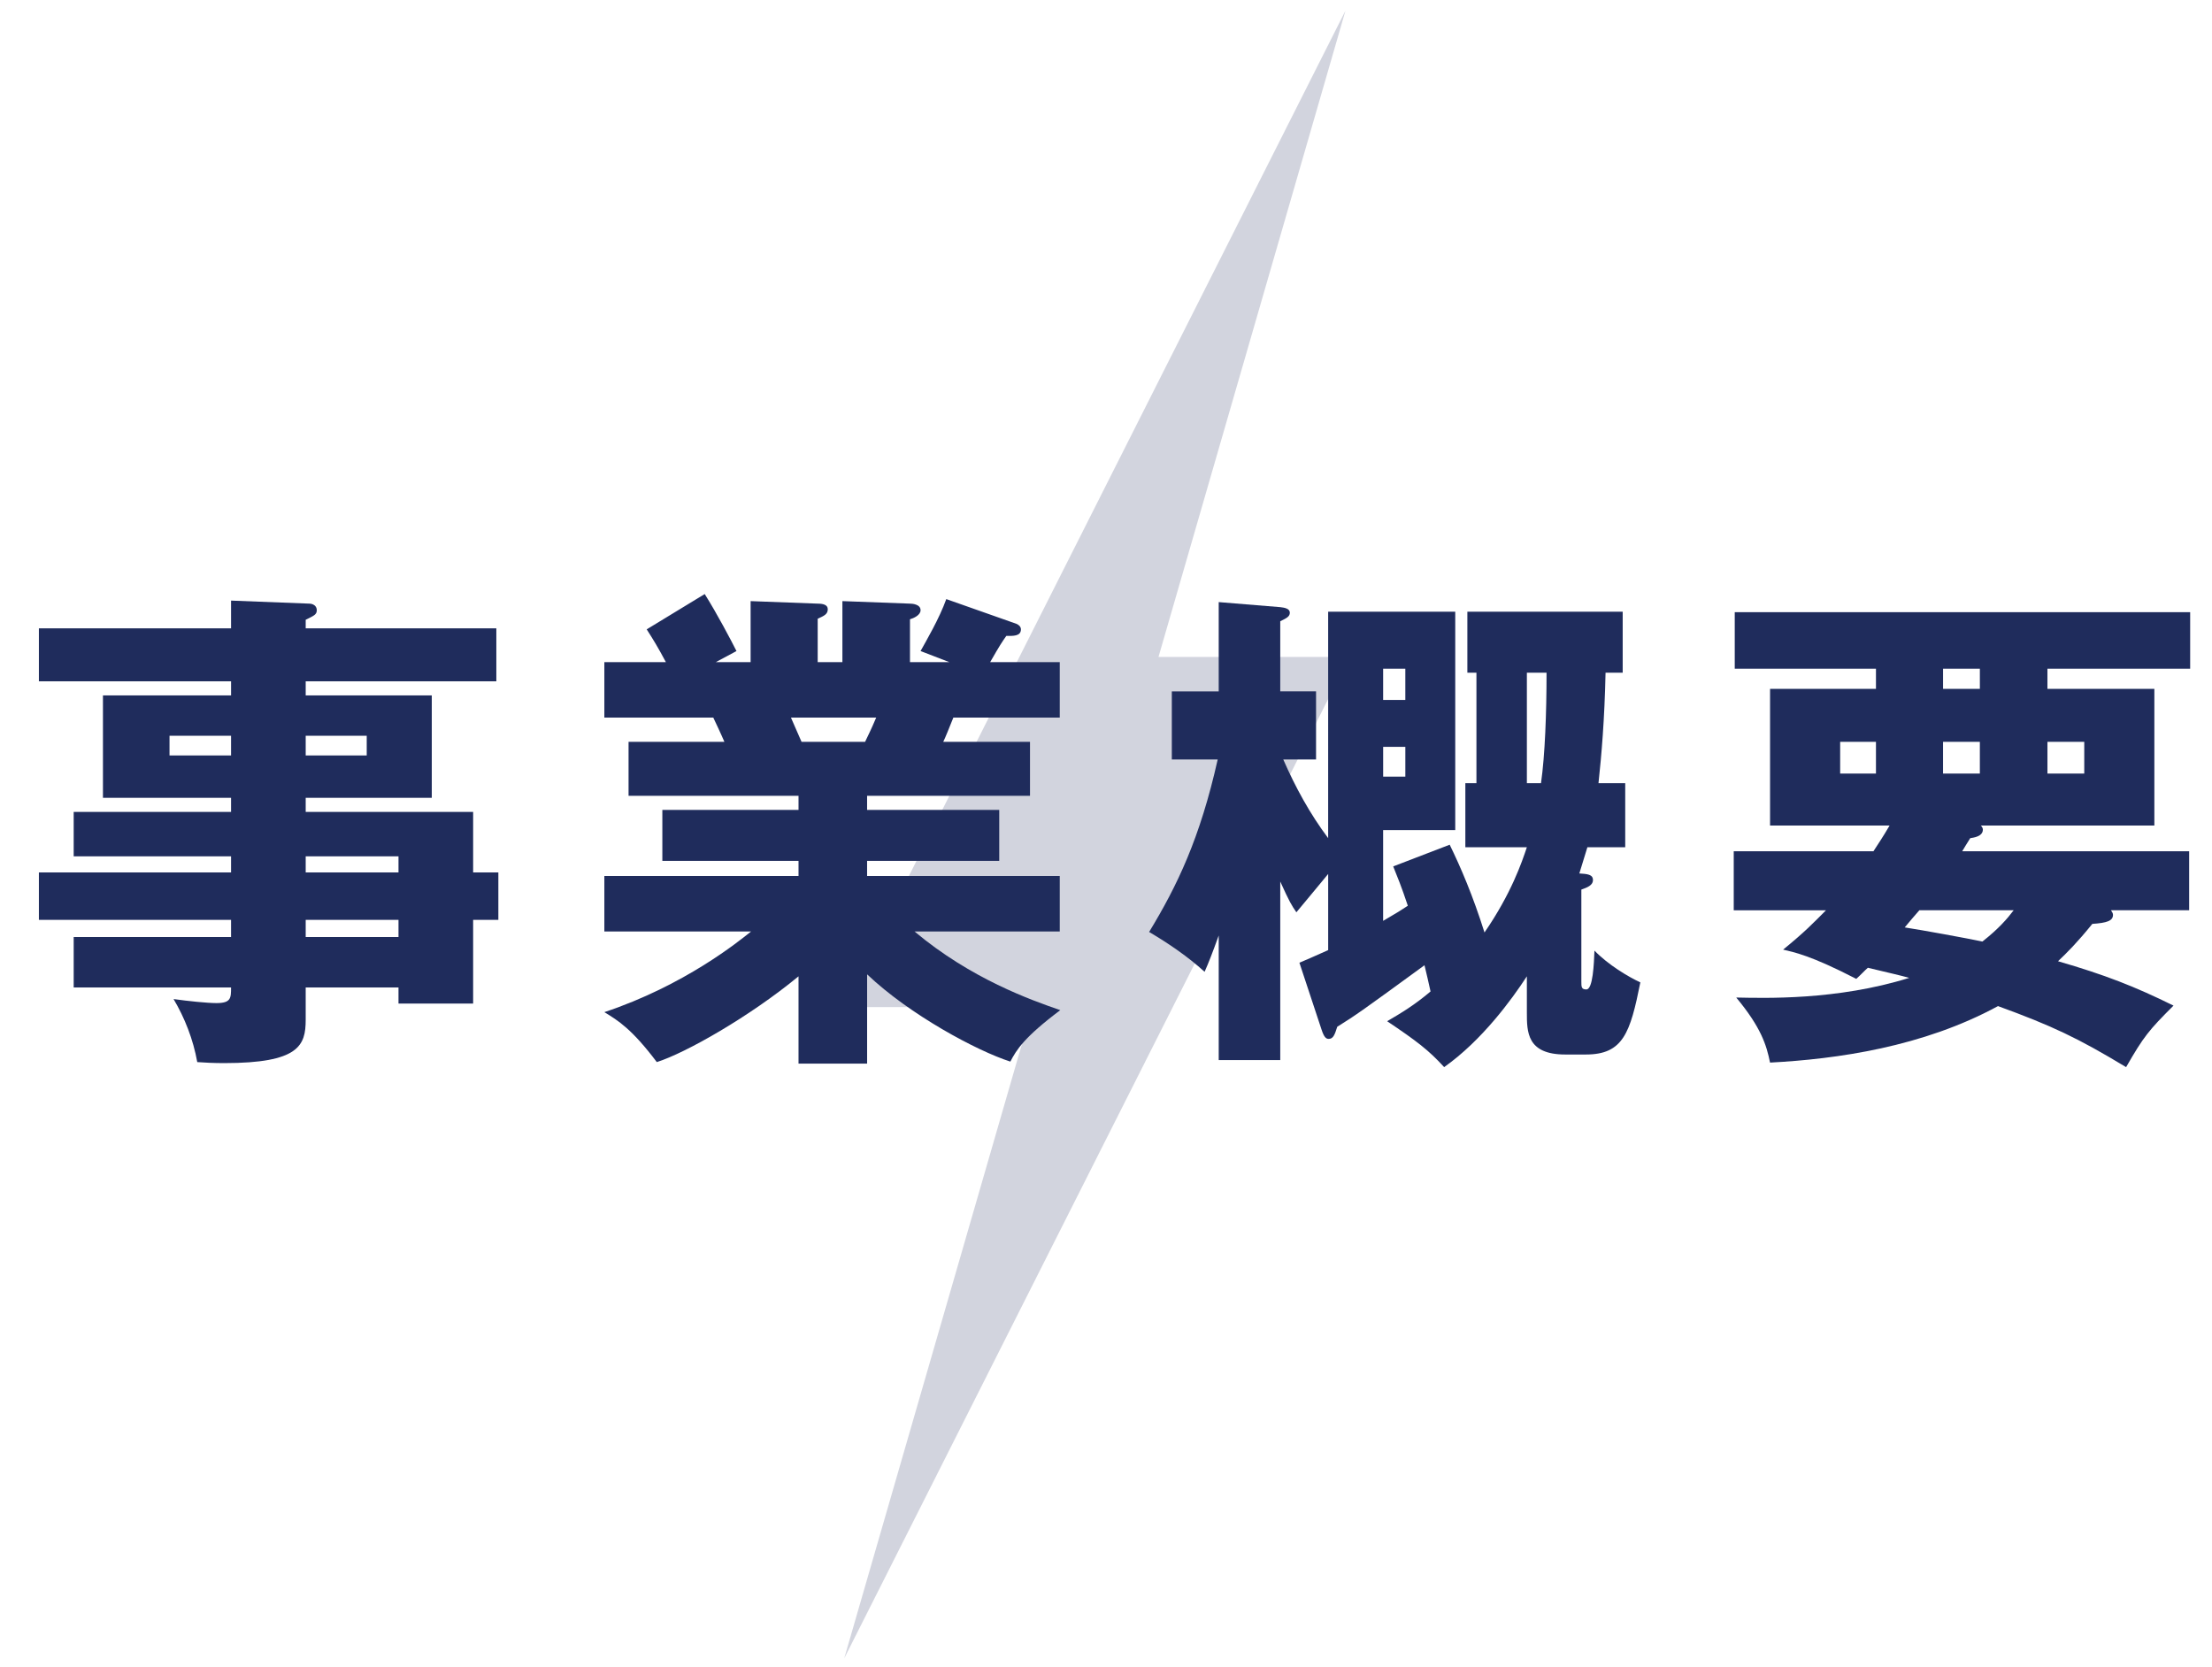
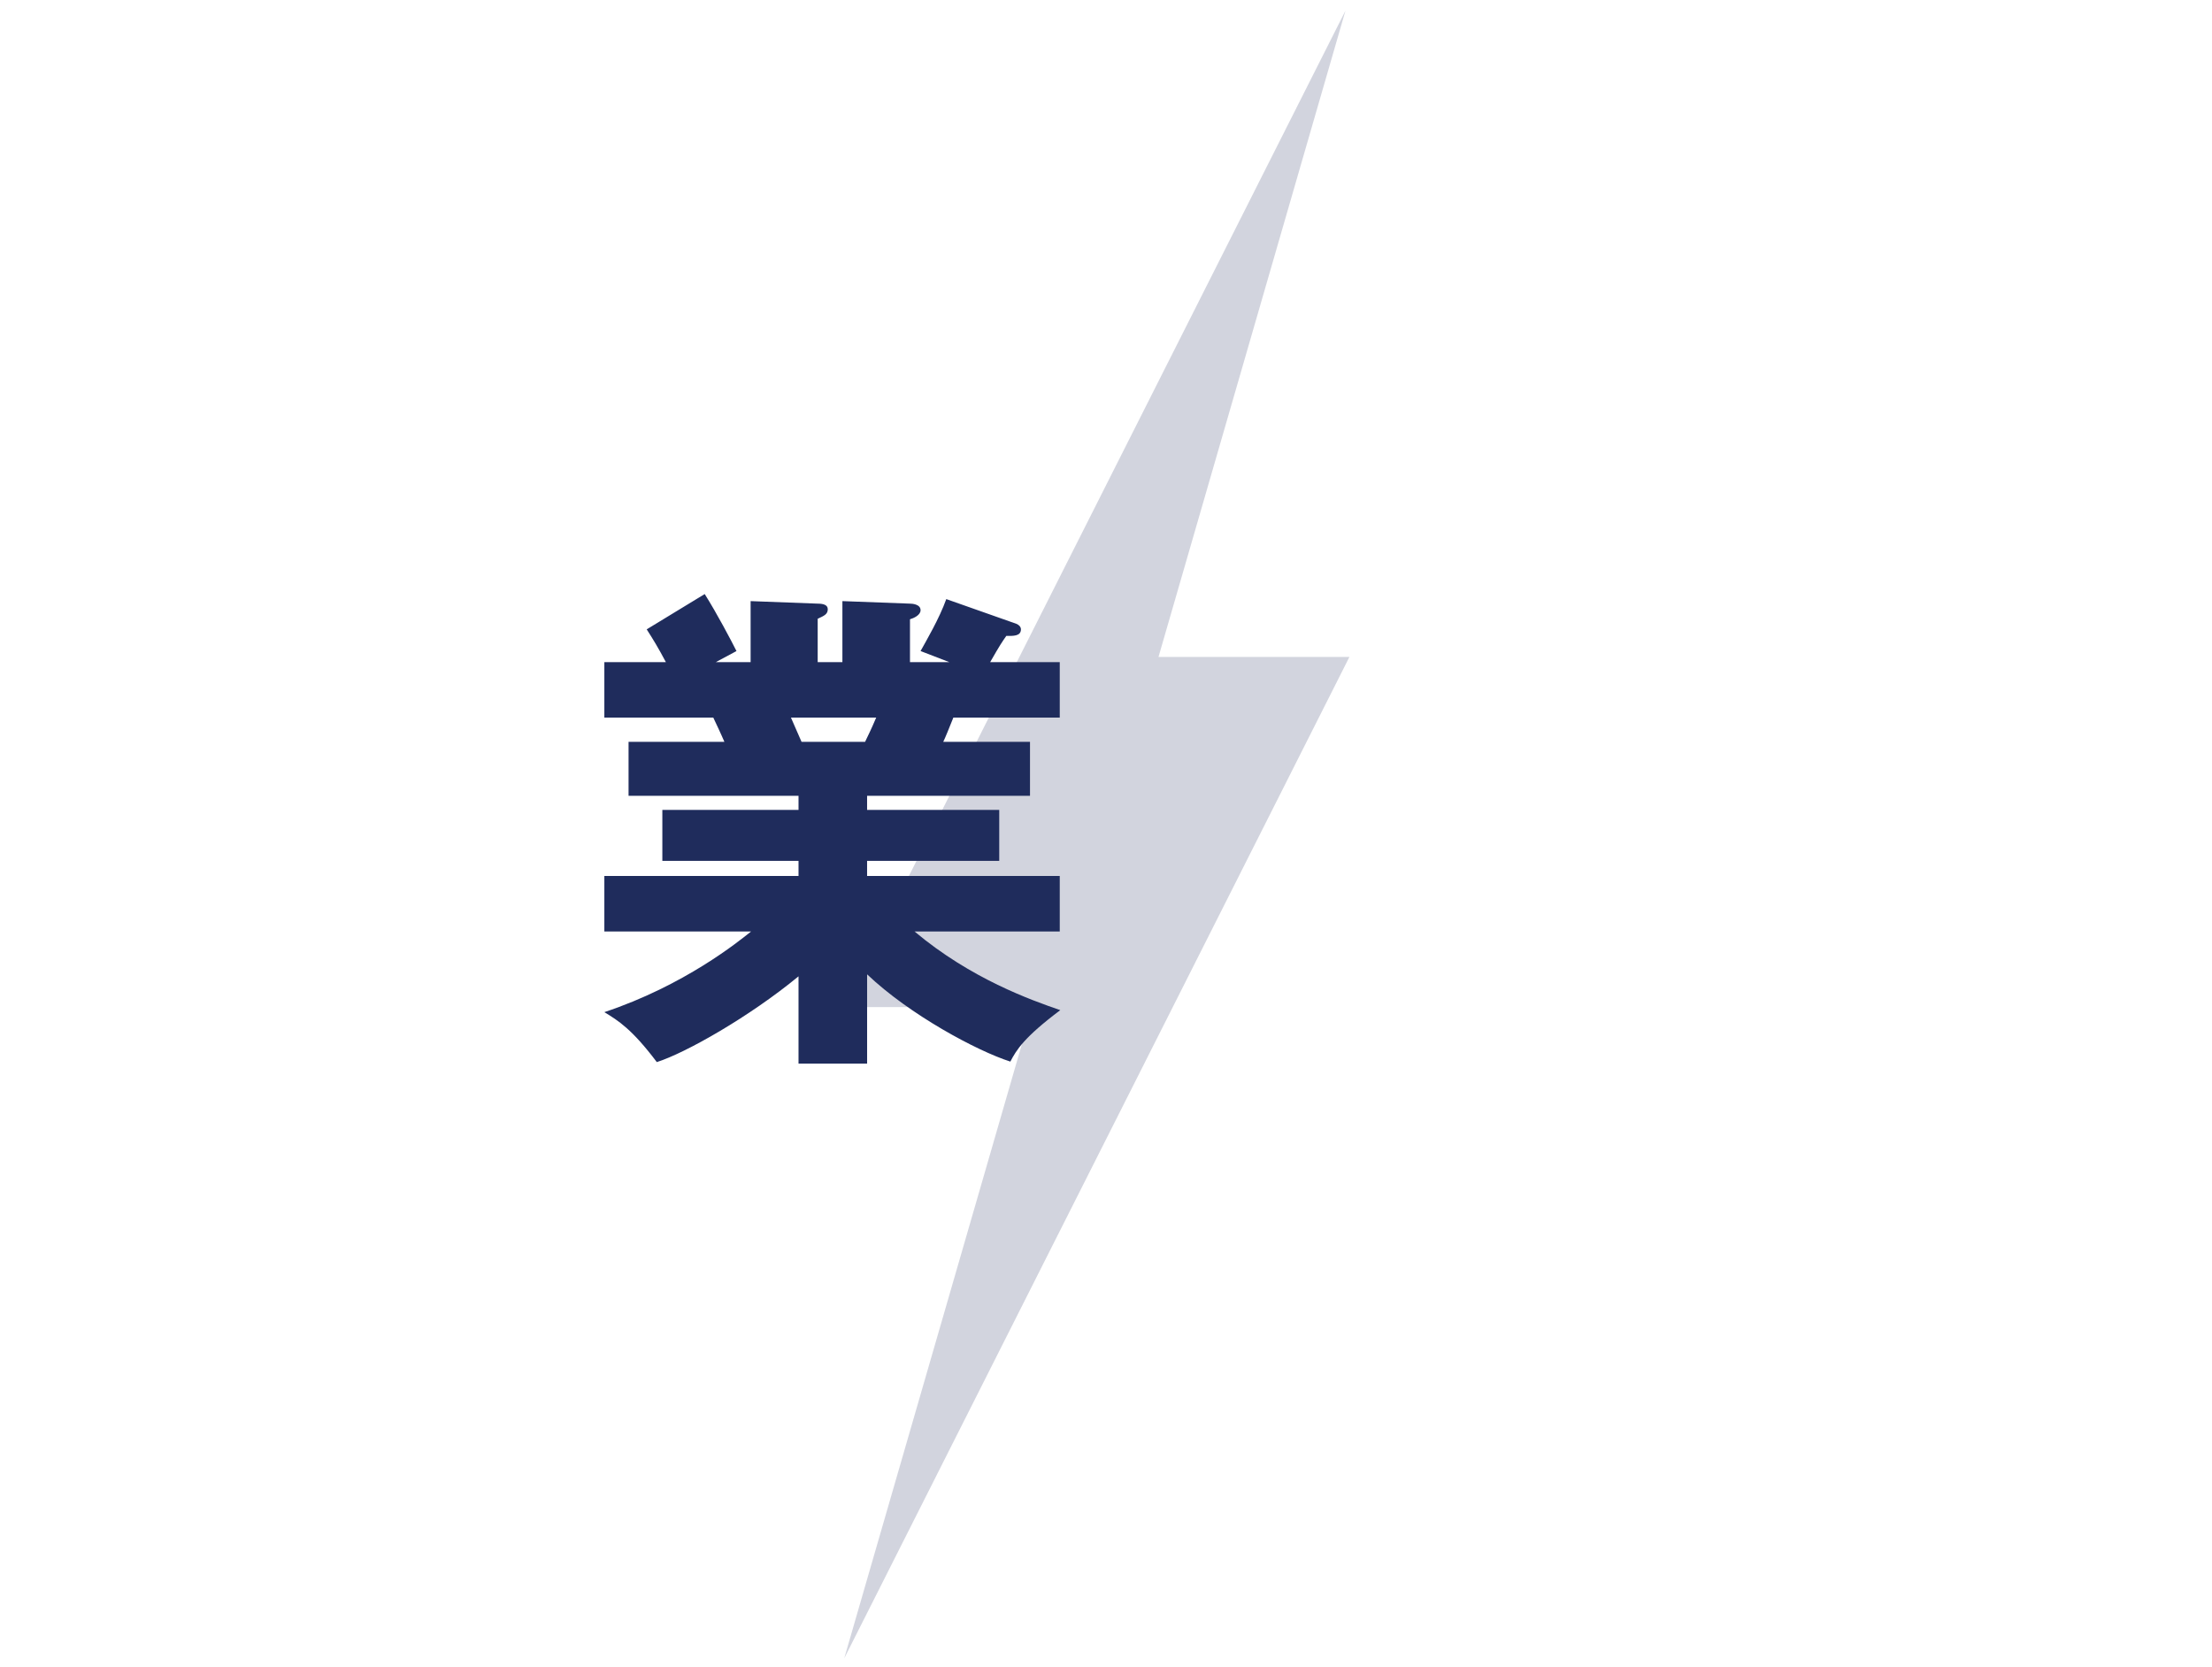
<svg xmlns="http://www.w3.org/2000/svg" version="1.1" id="レイヤー_1" x="0px" y="0px" width="192px" height="144.667px" viewBox="0 0 192 144.667" enable-background="new 0 0 192 144.667" xml:space="preserve">
  <polygon opacity="0.2" fill="#1F2C5C" enable-background="new    " points="100.557,57.02 116.786,0.924 73.151,87.412   89.63,87.412 73.278,143.941 117.128,57.02 " />
  <g>
-     <path fill="#1F2C5C" d="M43.257,75.726v4.115h-2.189v7.267h-6.479v-1.4h-8.055v2.802c0,2.232-0.569,3.765-7.092,3.765   c-0.875,0-1.751-0.044-2.32-0.088c-0.35-1.97-1.095-3.853-2.058-5.472c1.226,0.175,2.933,0.35,3.721,0.35   c1.27,0,1.27-0.438,1.27-1.356H6.396V81.33h13.659v-1.488H3.376v-4.115h16.679v-1.401H6.396v-3.852h13.659v-1.226H8.936V60.36   h11.12v-1.226H3.376v-4.597h16.679V52.13l6.786,0.263c0.306,0,0.656,0.175,0.656,0.569c0,0.394-0.263,0.481-0.963,0.832v0.744   h16.548v4.597H26.534v1.226h10.944v8.887H26.534v1.226h14.534v5.253H43.257z M20.055,65.57v-1.708h-5.341v1.708H20.055z    M26.534,63.862v1.708h5.297v-1.708H26.534z M34.589,75.726v-1.401h-8.055v1.401H34.589z M34.589,81.33v-1.488h-8.055v1.488H34.589   z" />
    <path fill="#1F2C5C" d="M75.265,92.318h-5.954v-7.574c-4.247,3.503-9.806,6.654-12.301,7.442c-2.145-2.846-3.327-3.59-4.553-4.334   c6.96-2.32,11.645-6.129,12.739-7.004H52.457v-4.815h16.854v-1.313h-11.82v-4.422h11.82v-1.226H54.558v-4.684h8.318   c-0.219-0.525-0.875-1.926-0.963-2.102h-9.456v-4.815h5.341c-0.701-1.313-1.051-1.882-1.664-2.845l5.034-3.064   c1.051,1.663,2.32,4.071,2.758,4.947l-1.794,0.963h3.021v-5.297l5.822,0.219c0.438,0,0.875,0.087,0.875,0.481   c0,0.438-0.306,0.569-0.875,0.832v3.765h2.145v-5.297l5.866,0.219c0.175,0,0.919,0.044,0.919,0.569c0,0.438-0.613,0.7-0.919,0.788   v3.721H82.4l-2.495-0.963c0.481-0.875,1.62-2.802,2.232-4.509l6.085,2.145c0.219,0.088,0.394,0.263,0.394,0.482   c0,0.613-0.701,0.569-1.27,0.569c-0.394,0.569-0.525,0.744-1.401,2.276h6.041v4.815h-9.237c-0.351,0.875-0.701,1.751-0.876,2.102   h7.53v4.684h-14.14v1.226h11.47v4.422h-11.47v1.313h16.723v4.815H79.38c4.903,4.115,10.113,5.953,12.652,6.829   c-3.152,2.364-3.809,3.458-4.334,4.465c-2.89-0.919-8.755-4.071-12.433-7.573V92.318z M68.654,62.286   c0.307,0.701,0.438,1.007,0.919,2.102h5.516c0.306-0.657,0.481-0.963,0.963-2.102H68.654z" />
-     <path fill="#1F2C5C" d="M127.191,73.537v-5.559h0.963V58.39h-0.788v-5.297h13.483v5.297h-1.488   c-0.088,4.115-0.351,7.136-0.613,9.587h2.32v5.559h-3.283c-0.35,1.139-0.438,1.445-0.7,2.277c0.7,0.043,1.182,0.087,1.182,0.568   s-0.525,0.657-1.007,0.832v7.968c0,0.481,0,0.7,0.438,0.7c0.568,0,0.656-2.232,0.7-3.371c1.182,1.226,2.933,2.276,3.983,2.758   c-0.875,4.378-1.488,6.261-4.728,6.261h-1.795c-3.327,0-3.327-1.97-3.327-3.634v-3.152c-1.313,2.015-3.896,5.561-7.18,7.881   c-1.357-1.489-2.407-2.277-4.946-3.984c1.27-0.744,2.363-1.4,3.765-2.583c-0.088-0.394-0.438-1.97-0.525-2.276   c-5.341,3.896-5.954,4.334-7.573,5.341c-0.22,0.701-0.351,1.051-0.745,1.051c-0.219,0-0.394-0.131-0.612-0.788l-1.927-5.822   c0.744-0.307,1.007-0.438,2.496-1.095v-6.61c-0.22,0.263-1.839,2.233-2.759,3.327c-0.394-0.568-0.612-0.919-1.4-2.67v15.497h-5.341   V81.198c-0.569,1.576-0.876,2.364-1.226,3.152c-1.445-1.313-3.108-2.451-4.815-3.458c2.451-4.028,4.421-8.143,5.953-14.972h-3.983   v-5.91h4.071v-7.749l5.341,0.438c0.394,0.043,0.832,0.131,0.832,0.481s-0.307,0.481-0.832,0.744v6.085h3.108v5.91h-2.846   c1.051,2.408,2.32,4.728,3.896,6.829V53.093h11.031v18.956h-6.26v7.879c1.138-0.656,1.62-0.963,2.145-1.312   c-0.568-1.708-0.919-2.539-1.27-3.415l4.903-1.883c0.963,1.971,2.014,4.422,3.021,7.617c2.32-3.37,3.24-6.085,3.678-7.398H127.191z    M121.981,60.754V58.04h-1.926v2.714H121.981z M120.056,64.825v2.583h1.926v-2.583H120.056z M132.532,58.39v9.587h1.226   c0.351-2.452,0.481-6.129,0.481-9.587H132.532z" />
-     <path fill="#1F2C5C" d="M150.487,79.009v-5.122h12.126c0.395-0.612,0.788-1.182,1.401-2.232H153.64V59.791h9.192V58.04h-12.257   v-4.903h39.53v4.903h-12.389v1.751h9.281v11.864h-15.06c0.087,0.087,0.175,0.219,0.175,0.35c0,0.613-0.832,0.701-1.095,0.744   c-0.306,0.482-0.438,0.701-0.7,1.138h19.7v5.122h-6.786c0.088,0.131,0.176,0.263,0.176,0.394c0,0.525-0.525,0.701-1.795,0.788   c-1.313,1.62-2.189,2.496-2.978,3.24c4.071,1.182,6.654,2.188,10.025,3.853c-2.146,2.145-2.583,2.67-4.115,5.341   c-4.202-2.539-6.436-3.59-11.119-5.298c-6.523,3.546-13.965,4.597-19.787,4.903c-0.307-1.532-0.788-3.064-2.934-5.647   c2.408,0.044,8.712,0.263,15.016-1.707c-0.788-0.219-1.576-0.394-3.59-0.876c-0.263,0.22-0.612,0.613-1.007,0.964   c-3.983-2.058-5.429-2.32-6.348-2.539c1.927-1.576,2.539-2.233,3.721-3.415H150.487z M162.832,64.388h-3.107v2.758h3.107V64.388z    M166.598,79.009c-0.351,0.394-0.832,0.963-1.27,1.488c1.444,0.219,5.516,0.963,6.741,1.226c1.401-1.094,2.189-2.014,2.715-2.714   H166.598z M171.851,58.04h-3.195v1.751h3.195V58.04z M168.655,67.146h3.195v-2.758h-3.195V67.146z M177.717,67.146h3.195v-2.758   h-3.195V67.146z" />
  </g>
</svg>